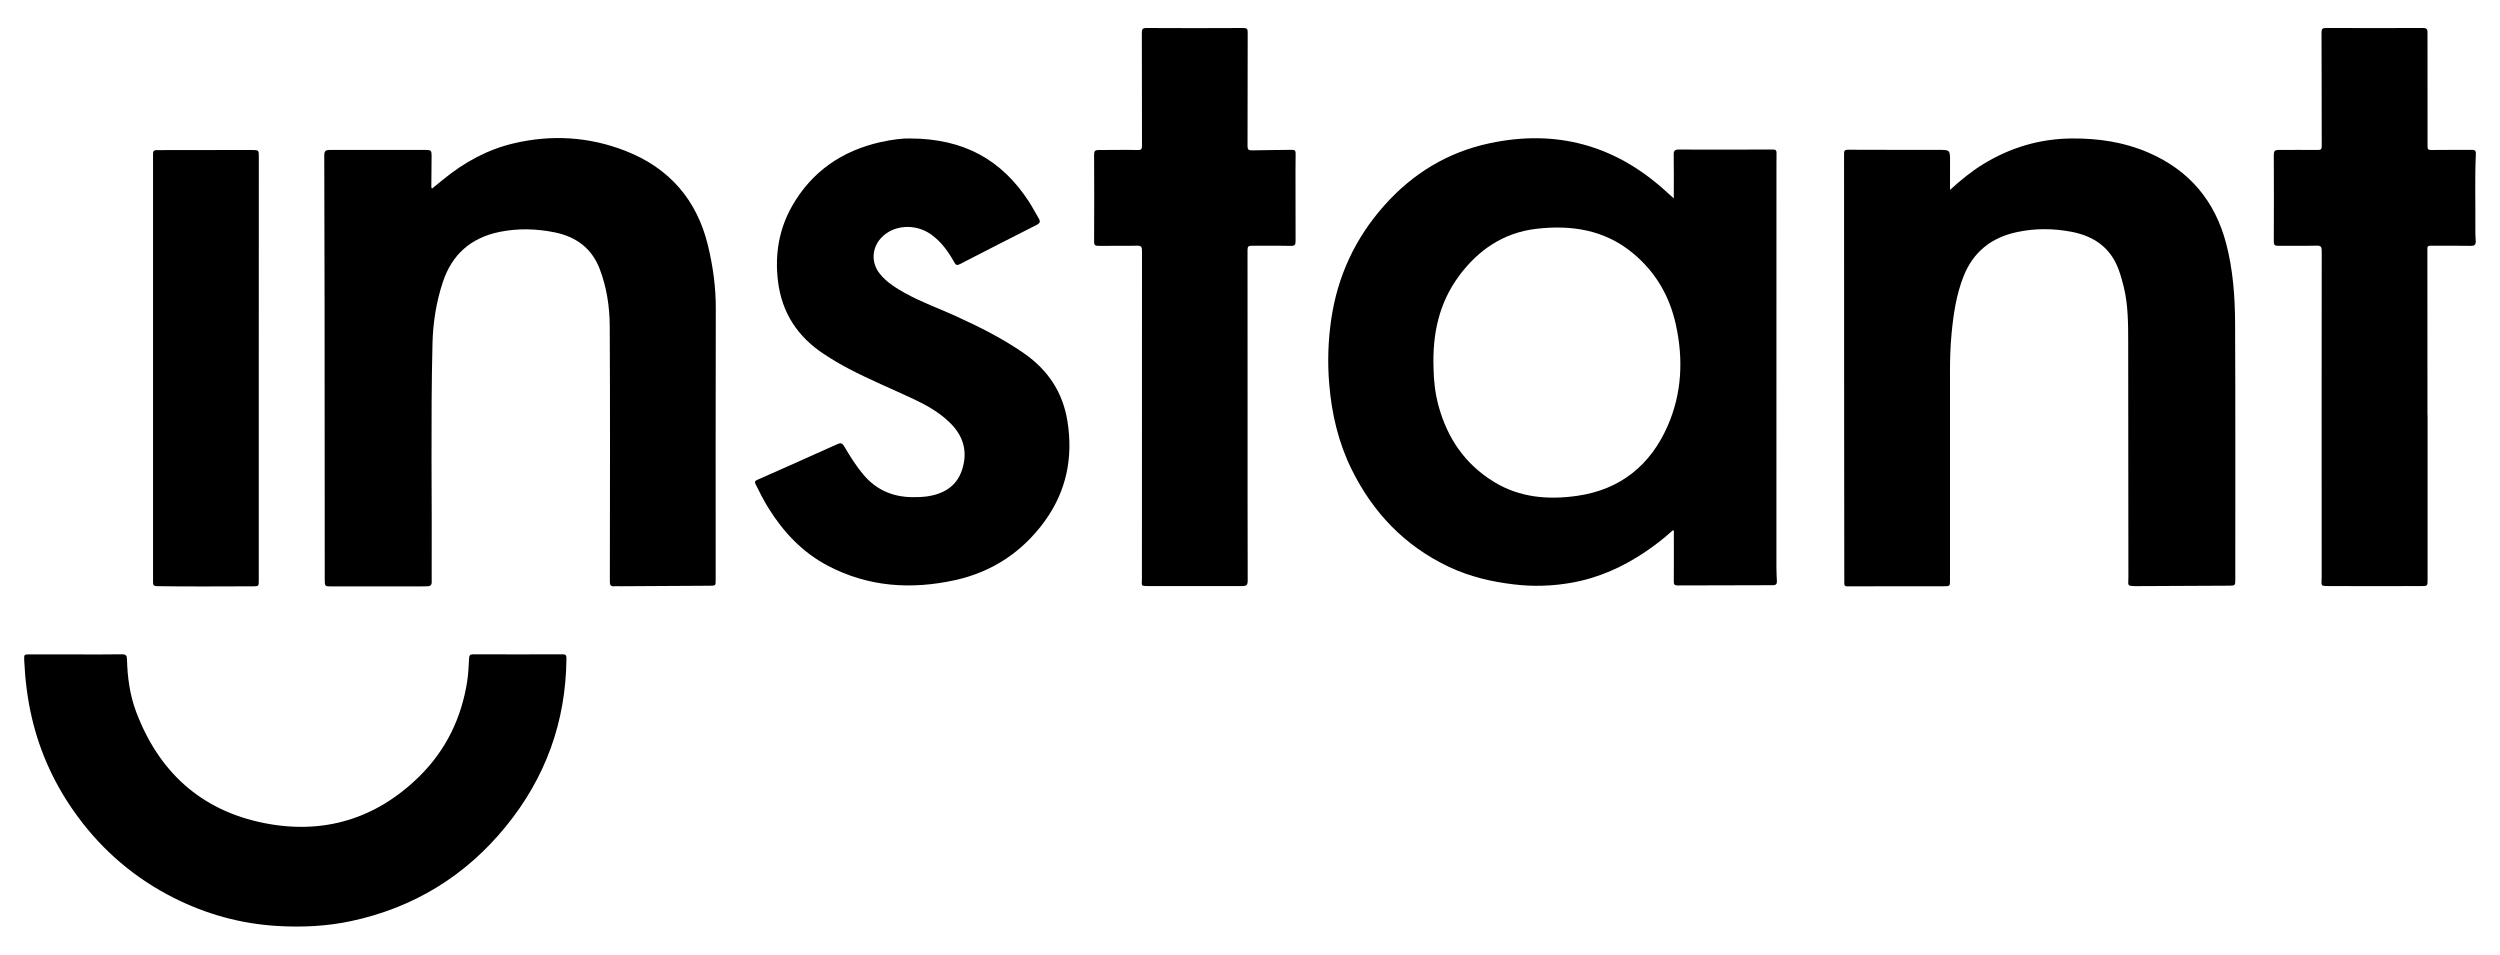
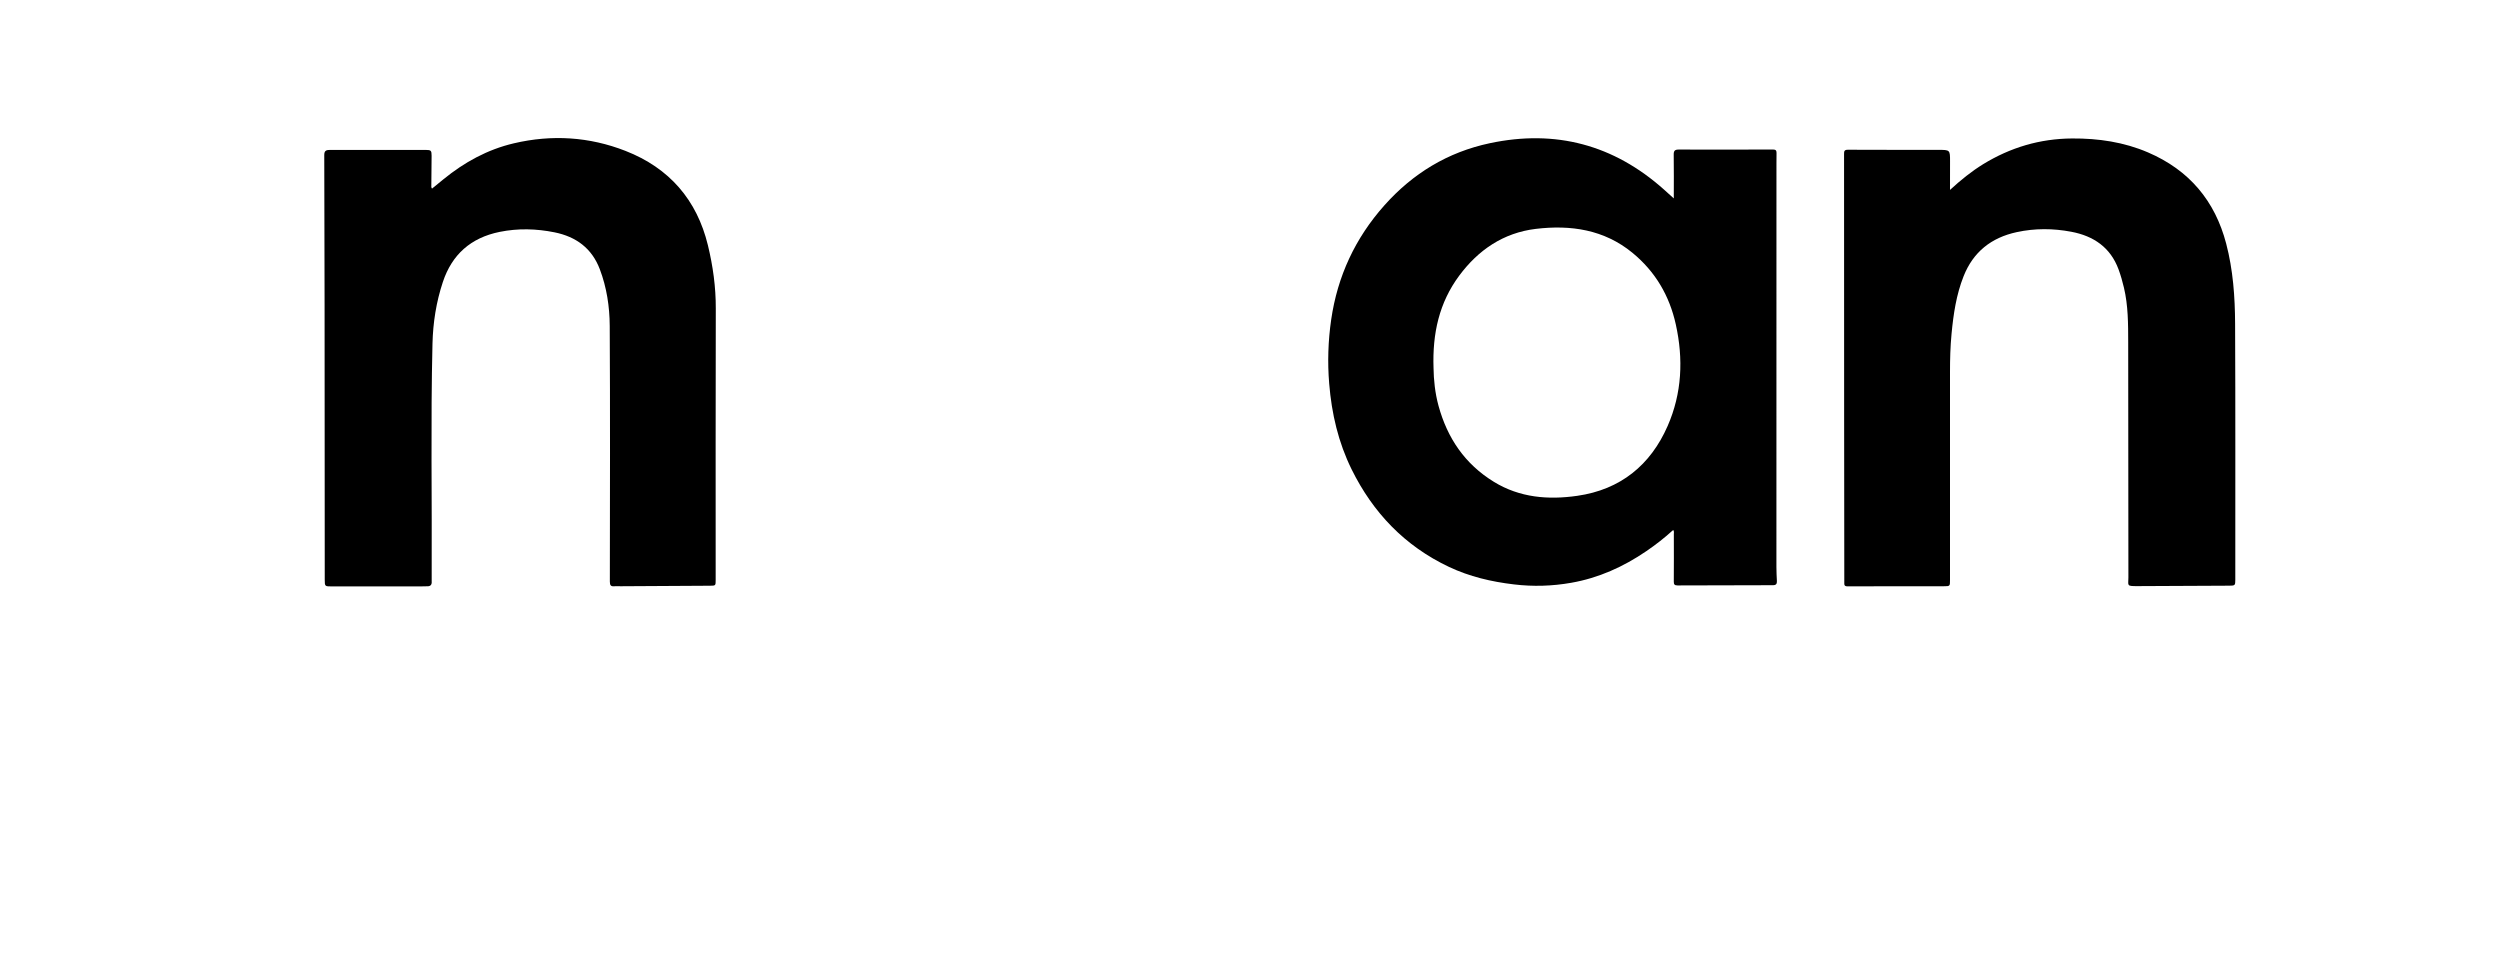
<svg xmlns="http://www.w3.org/2000/svg" version="1.1" id="Layer_1" x="0px" y="0px" viewBox="0 0 624.87 238.6" style="enable-background:new 0 0 624.87 238.6;" xml:space="preserve">
  <g>
    <g>
      <path d="M418.36,49.59c0-3.78,0.04-7.34-0.02-10.89c-0.02-0.99,0.25-1.33,1.28-1.32c7.85,0.03,15.69,0.02,23.54-0.01    c0.68,0,0.89,0.26,0.88,0.85c-0.01,0.87-0.02,1.74-0.02,2.62c0,33.62-0.01,67.24-0.01,100.86c0,1.18,0.06,2.37,0.12,3.55    c0.03,0.69-0.22,1.02-0.97,1.02c-7.95,0.01-15.91,0.02-23.86,0.06c-0.77,0-0.95-0.28-0.94-0.98c0.03-3.94,0.02-7.88,0.01-11.82    c0-0.33,0.11-0.68-0.15-1.07c-2.12,1.94-4.36,3.69-6.71,5.29c-5.72,3.91-11.94,6.72-18.81,7.92c-4.73,0.83-9.47,0.98-14.3,0.4    c-5.66-0.67-11.1-1.95-16.22-4.37c-11.08-5.24-19.01-13.58-24.34-24.37c-3.33-6.75-5-13.93-5.61-21.41    c-0.45-5.4-0.27-10.74,0.5-16.06c1.57-10.79,5.98-20.33,13.31-28.55c7.09-7.96,15.82-13.29,26.35-15.52    c16.47-3.49,30.97,0.42,43.46,11.54C416.63,48.03,417.41,48.74,418.36,49.59z M358.31,92.02c0.04,2.86,0.36,6.18,1.25,9.43    c2.2,8.03,6.56,14.52,13.83,18.98c6.46,3.97,13.6,4.54,20.84,3.5c10.82-1.55,18.31-7.69,22.59-17.45    c3.59-8.19,3.96-16.75,2.04-25.41c-1.58-7.14-5.1-13.18-10.84-17.89c-7.07-5.8-15.41-7.02-24.16-5.97    c-8.11,0.98-14.37,5.28-19.14,11.7C359.72,75.66,358.01,83.33,358.31,92.02z" />
      <path d="M107.97,47.15c0.99-0.81,1.94-1.58,2.88-2.35c5.2-4.24,10.98-7.43,17.59-8.98c9.48-2.23,18.86-1.64,27.89,1.89    c10.99,4.29,17.86,12.27,20.61,23.59c1.26,5.19,1.99,10.45,1.97,15.83c-0.06,22.6-0.03,45.2-0.03,67.8c0,1.46,0,1.46-1.42,1.47    c-7.46,0.04-14.91,0.09-22.37,0.13c-0.5,0-1-0.05-1.49,0c-0.93,0.1-1.17-0.25-1.17-1.17c0.03-21.31,0.09-42.62-0.03-63.93    c-0.03-4.8-0.75-9.57-2.48-14.14c-1.98-5.22-5.89-8.12-11.31-9.22c-4.57-0.92-9.14-1.04-13.73-0.11    c-7.22,1.47-11.92,5.68-14.19,12.53c-1.66,5-2.46,10.13-2.59,15.39c-0.47,19.53-0.1,39.06-0.2,58.59c0,0.28-0.02,0.56,0,0.84    c0.07,0.82-0.27,1.26-1.15,1.23c-0.5-0.02-0.99,0.03-1.49,0.03c-7.46,0-14.91,0-22.37,0c-1.68,0-1.72-0.01-1.72-1.71    c-0.02-22.81-0.02-45.62-0.04-68.43c-0.01-12.56-0.03-25.11-0.08-37.67c0-0.99,0.37-1.28,1.3-1.28    c8.02,0.01,16.05-0.01,24.07-0.01c1.31,0,1.46,0.17,1.46,1.46c-0.02,2.61-0.05,5.23-0.07,7.84    C107.83,46.86,107.89,46.95,107.97,47.15z" />
      <path d="M487.4,47.47c2.71-2.49,5.36-4.63,8.28-6.43c6.81-4.17,14.17-6.38,22.24-6.43c6.58-0.04,12.95,0.9,18.98,3.49    c10.31,4.43,16.74,12.12,19.53,22.79c1.72,6.57,2.2,13.28,2.23,20c0.1,21.34,0.04,42.69,0.05,64.03c0,1.39-0.07,1.47-1.51,1.47    c-7.67,0.04-15.34,0.09-23.01,0.11c-2.73,0.01-2.2-0.12-2.2-2.16c-0.03-19.6-0.01-39.2-0.05-58.8c-0.01-4.56,0-9.14-1.06-13.62    c-0.37-1.56-0.8-3.1-1.36-4.61c-2.02-5.45-6.19-8.32-11.8-9.38c-4.54-0.86-9.09-0.89-13.63,0.09c-6.41,1.38-10.9,4.99-13.29,11.02    c-1.83,4.62-2.54,9.45-3.01,14.37c-0.31,3.2-0.39,6.4-0.39,9.6c0,17.33,0,34.67,0,52c0,1.48,0,1.52-1.51,1.52    c-8.02,0.01-16.05-0.01-24.07,0.03c-0.91,0-0.84-0.43-0.84-1.03c-0.01-13.71-0.04-27.41-0.04-41.12    c-0.01-21.97-0.01-43.94-0.02-65.91c0-0.67,0.04-1.07,0.95-1.07c7.53,0.04,15.05,0.02,22.58,0.03c2.96,0,2.96,0,2.96,2.84    C487.4,42.61,487.4,44.91,487.4,47.47z" />
-       <path d="M227.41,34.61c13.75,0.02,23.03,5.53,29.67,15.64c0.92,1.4,1.69,2.9,2.55,4.34c0.45,0.75,0.35,1.19-0.51,1.62    c-6.43,3.25-12.84,6.53-19.24,9.83c-0.69,0.36-0.99,0.19-1.32-0.41c-1.49-2.68-3.23-5.16-5.79-7c-3.99-2.86-9.54-2.47-12.6,0.91    c-2.3,2.55-2.43,6.15-0.3,8.84c1.72,2.17,4.04,3.59,6.42,4.92c4.05,2.25,8.43,3.8,12.64,5.72c5.92,2.7,11.72,5.6,17.07,9.33    c5.97,4.17,9.62,9.69,10.79,16.84c1.48,9.09-0.2,17.51-5.63,25.03c-5.56,7.68-13.1,12.73-22.47,14.79    c-10.95,2.4-21.65,1.71-31.74-3.59c-6.4-3.36-11.14-8.42-14.89-14.45c-1.18-1.91-2.19-3.9-3.18-5.91    c-0.27-0.56-0.25-0.83,0.38-1.11c6.72-2.97,13.43-5.96,20.13-8.98c0.82-0.37,1.23-0.08,1.62,0.59c1.46,2.48,2.97,4.92,4.83,7.12    c3.11,3.66,7.11,5.49,11.98,5.58c2.73,0.05,5.39-0.15,7.88-1.34c2.38-1.14,3.94-2.96,4.76-5.47c1.53-4.7,0.3-8.63-3.23-11.99    c-2.61-2.48-5.69-4.22-8.95-5.75c-5.34-2.5-10.8-4.76-16.03-7.49c-2.16-1.13-4.25-2.37-6.29-3.71    c-6.64-4.36-10.54-10.38-11.5-18.2c-0.82-6.66,0.22-13.04,3.57-18.89c4.9-8.55,12.42-13.74,22.13-15.92    C223,34.87,225.85,34.55,227.41,34.61z" />
-       <path d="M18.85,163.57c3.87,0,7.74,0.04,11.61-0.03c1.01-0.02,1.26,0.33,1.28,1.23c0.11,4.48,0.7,8.9,2.28,13.12    c5.61,14.92,16.13,24.7,32.09,27.85c14.82,2.93,27.94-1.09,38.68-11.66c6.71-6.6,10.61-14.72,12.01-23.96    c0.28-1.86,0.34-3.75,0.45-5.63c0.04-0.7,0.27-0.95,1.02-0.95c7.46,0.03,14.91,0.03,22.37,0c0.9,0,0.94,0.4,0.94,1.08    c-0.14,15.72-5.19,29.76-15.19,42c-10.05,12.31-22.97,20.27-38.71,23.62c-6.06,1.29-12.2,1.57-18.41,1.2    c-9.14-0.55-17.74-2.94-25.83-7.02c-9.66-4.87-17.68-11.69-24.05-20.36c-5.51-7.49-9.36-15.73-11.45-24.74    c-1.09-4.7-1.67-9.47-1.89-14.28c-0.07-1.47-0.03-1.48,1.41-1.48C11.26,163.58,15.05,163.58,18.85,163.57    C18.85,163.58,18.85,163.58,18.85,163.57z" />
-       <path d="M606.77,103.82c0,13.67,0,27.35,0,41.02c0,1.66,0.01,1.65-1.71,1.65c-7.42,0-14.84,0.03-22.26,0    c-3.08-0.01-2.5,0.15-2.5-2.45c-0.02-27.1-0.02-54.21,0.01-81.31c0-1-0.17-1.36-1.3-1.33c-3.19,0.09-6.39-0.01-9.59,0.04    c-0.91,0.01-1.09-0.28-1.09-1.12c0.03-7.22,0.04-14.44,0-21.66c0-0.87,0.28-1.18,1.13-1.18c3.27,0.01,6.53-0.05,9.8,0    c0.85,0.01,1.05-0.18,1.05-1c-0.03-9.45,0-18.91-0.05-28.36c0-0.95,0.27-1.13,1.18-1.13c8.02,0.04,16.05,0.04,24.07,0    c0.95,0,1.24,0.21,1.24,1.18c-0.02,9.45,0.01,18.91,0.01,28.36c0,0.69,0.09,0.97,0.91,0.96c3.41-0.06,6.82,0,10.22-0.04    c0.91-0.01,0.97,0.47,0.94,1.13c-0.27,6.14-0.07,12.28-0.12,18.41c-0.01,1.05,0.01,2.09,0.09,3.14c0.06,0.94-0.18,1.35-1.28,1.32    c-3.3-0.07-6.6-0.02-9.91-0.03c-0.54,0-0.89-0.03-0.89,0.74c0.03,13.88,0.02,27.77,0.02,41.65    C606.76,103.82,606.76,103.82,606.77,103.82z" />
-       <path d="M311.83,103.93c0,13.74-0.01,27.48,0.03,41.22c0,1.08-0.33,1.34-1.37,1.34c-7.74-0.03-15.48,0.02-23.22,0    c-2.29-0.01-1.85-0.01-1.85-1.79c-0.01-27.34-0.01-54.68,0.02-82.03c0-0.99-0.21-1.28-1.26-1.26c-3.19,0.08-6.39,0-9.58,0.04    c-0.84,0.01-1.14-0.16-1.13-1.07c0.04-7.25,0.04-14.51,0-21.76c0-0.81,0.23-1.12,1.05-1.12c3.27,0.01,6.53-0.09,9.8,0    c1.03,0.03,1.12-0.31,1.12-1.15c-0.03-9.38,0-18.76-0.04-28.14c0-0.92,0.18-1.22,1.19-1.21c8.06,0.05,16.12,0.04,24.18,0    c0.91,0,1.09,0.25,1.09,1.1c-0.03,9.45-0.01,18.9-0.04,28.35c0,0.95,0.28,1.16,1.2,1.13c3.3-0.09,6.6-0.06,9.9-0.13    c0.74-0.02,0.93,0.27,0.92,0.91c-0.02,1.5-0.03,3-0.03,4.5c0,5.79-0.01,11.58,0.02,17.37c0,0.88-0.15,1.26-1.21,1.23    c-3.23-0.08-6.46,0.01-9.69-0.04c-0.88-0.01-1.11,0.2-1.11,1.08C311.84,76.31,311.83,90.12,311.83,103.93z" />
-       <path d="M64.68,92.07c0,17.65,0,35.29,0,52.94c0,1.5,0,1.54-1.5,1.54c-7.99,0-15.97,0.1-23.96-0.04    c-0.83-0.01-0.97-0.29-0.97-1.02c0.02-35.64,0.02-71.28,0-106.92c0-0.73,0.13-1.05,0.97-1.05c7.92,0.01,15.83-0.03,23.75-0.03    c1.72,0,1.72,0.06,1.72,1.75C64.69,56.85,64.69,74.46,64.68,92.07z" />
    </g>
  </g>
</svg>